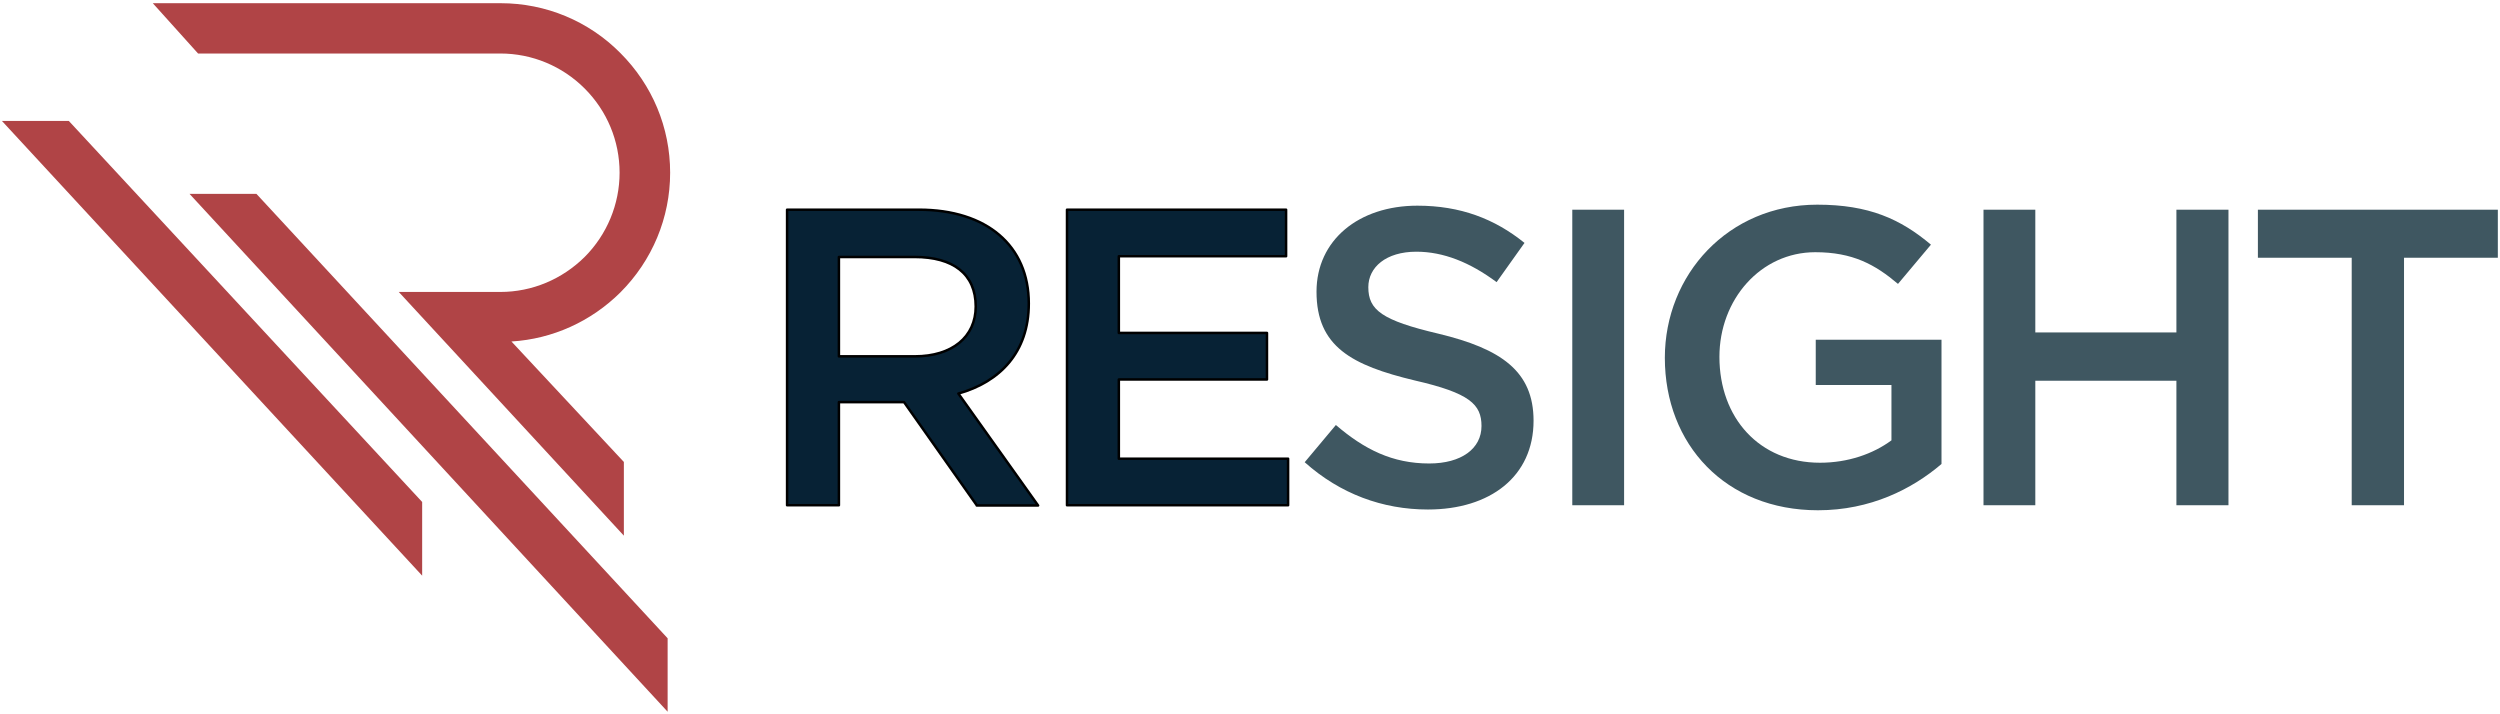
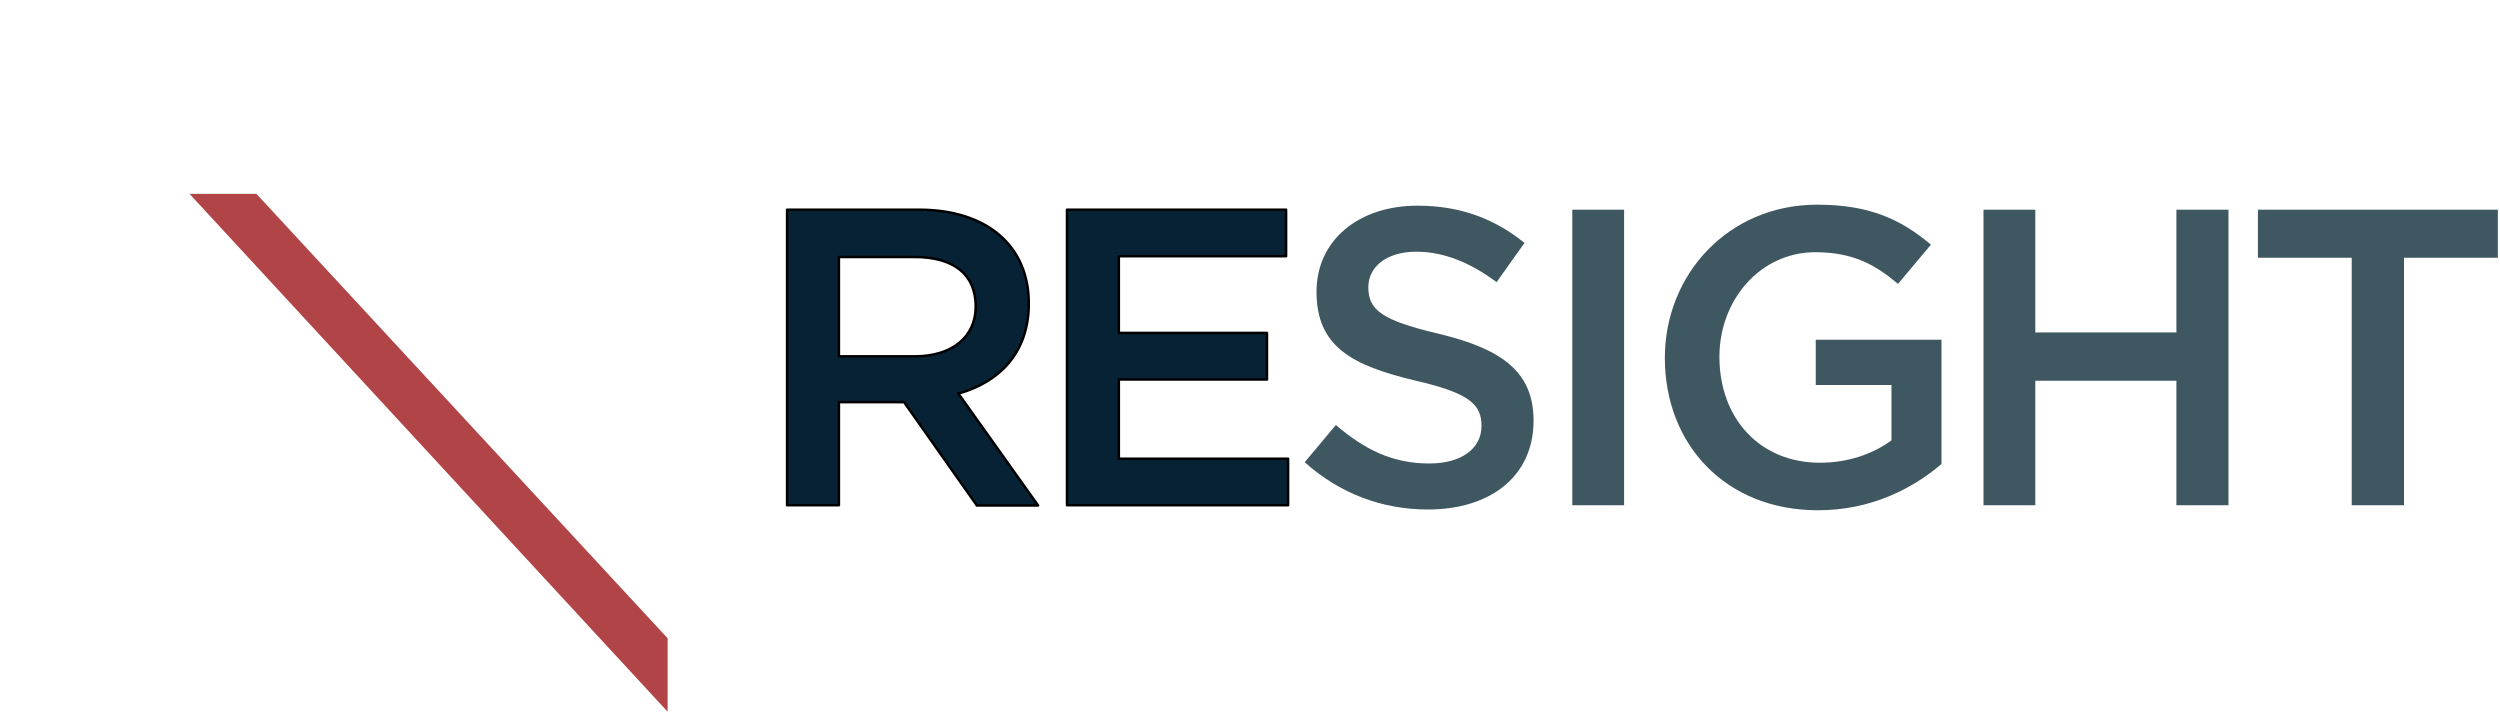
<svg xmlns="http://www.w3.org/2000/svg" width="100%" height="100%" viewBox="0 0 994 284" version="1.1" xml:space="preserve" style="fill-rule:evenodd;clip-rule:evenodd;stroke-linejoin:round;stroke-miterlimit:2;">
  <g transform="matrix(1,0,0,1,0,-325)">
    <g id="Light" transform="matrix(1.004,0,0,1.073,-23.601,292.742)">
      <rect x="23.964" y="30.854" width="989.294" height="263.749" style="fill:none;" />
      <g id="Layer_1" transform="matrix(0.996,0,0,0.932,8.52,7.485)">
        <g>
          <path d="M403.4,225.1L374.5,184.1L348.6,184.1L348.6,225.1L328,225.1L328,107.6L380.4,107.6C407.4,107.6 424.1,121.9 424.1,144.9C424.1,164.4 412.5,176.1 396.1,180.7L427.8,225.2L403.4,225.2L403.4,225.1ZM378.7,126.4L348.6,126.4L348.6,165.9L378.8,165.9C393.6,165.9 403,158.2 403,146.1C403,133.1 394,126.4 378.7,126.4" style="fill:rgb(7,34,53);fill-rule:nonzero;stroke:black;stroke-width:1px;" />
          <path d="M526.4,126.1L459.9,126.1L459.9,156.6L518.8,156.6L518.8,175.1L459.9,175.1L459.9,206.6L527.2,206.6L527.2,225.1L439.3,225.1L439.3,107.6L526.4,107.6L526.4,126.1Z" style="fill:rgb(7,34,53);fill-rule:nonzero;stroke:black;stroke-width:1px;" />
          <path d="M587,156.9C611.9,162.9 624.8,171.8 624.8,191.5C624.8,213.7 607.5,226.8 582.8,226.8C564.8,226.8 547.9,220.6 533.8,208L546.2,193.2C557.5,202.9 568.7,208.5 583.3,208.5C596.1,208.5 604.1,202.6 604.1,193.6C604.1,185 599.4,180.5 577.6,175.5C552.6,169.5 538.5,162.1 538.5,140.2C538.5,119.7 555.3,106 578.6,106C595.7,106 609.3,111.2 621.2,120.8L610.1,136.4C599.5,128.5 588.9,124.3 578.2,124.3C566.1,124.3 559.1,130.5 559.1,138.4C559.1,147.5 564.5,151.6 587,156.9" style="fill:rgb(63,87,97);fill-rule:nonzero;" />
          <rect x="640.2" y="107.6" width="20.6" height="117.5" style="fill:rgb(63,87,97);" />
          <path d="M737.9,227.1C701.1,227.1 677,200.9 677,166.5C677,133.4 702.2,105.6 737.6,105.6C758.1,105.6 770.7,111.3 782.8,121.5L769.7,137.1C760.6,129.4 751.7,124.5 736.8,124.5C715.1,124.5 698.7,143.3 698.7,166.1C698.7,190.4 714.6,208.2 738.7,208.2C749.8,208.2 759.8,204.7 767.1,199.3L767.1,177.3L737,177.3L737,159.3L787,159.3L787,208.7C775.3,218.7 758.7,227.1 737.9,227.1" style="fill:rgb(63,87,97);fill-rule:nonzero;" />
          <path d="M824.3,175.6L824.3,225.1L803.7,225.1L803.7,107.6L824.3,107.6L824.3,156.4L880.4,156.4L880.4,107.6L901.1,107.6L901.1,225.1L880.4,225.1L880.4,175.6L824.3,175.6Z" style="fill:rgb(63,87,97);fill-rule:nonzero;" />
          <path d="M970.9,225.1L950.1,225.1L950.1,126.7L912.8,126.7L912.8,107.6L1008.2,107.6L1008.2,126.7L970.9,126.7L970.9,225.1Z" style="fill:rgb(63,87,97);fill-rule:nonzero;" />
-           <path d="M75.8,25.5L214.1,25.5C232.1,25.5 249.1,32.6 261.7,45.3C274.4,58 281.5,74.9 281.5,92.9C281.5,110.8 274.4,127.8 261.7,140.5C250.1,152 234.8,159 218.4,160L263.1,207.9L263.1,237.2C231.5,203 205.1,174.4 173.6,140.3L214,140.3C226.7,140.3 238.6,135.2 247.5,126.4C256.4,117.5 261.4,105.4 261.4,92.9C261.4,80.2 256.4,68.3 247.5,59.4C238.6,50.5 226.6,45.5 214,45.5L93.8,45.5L75.8,25.5Z" style="fill:rgb(176,68,70);" />
          <path d="M117,101.3L280.5,278L280.5,307.2L90.4,101.3L117,101.3Z" style="fill:rgb(176,68,70);" />
-           <path d="M42.4,72.3L182.9,223.8L182.9,253.1L15.8,72.3L42.4,72.3Z" style="fill:rgb(176,68,70);" />
        </g>
      </g>
    </g>
  </g>
</svg>